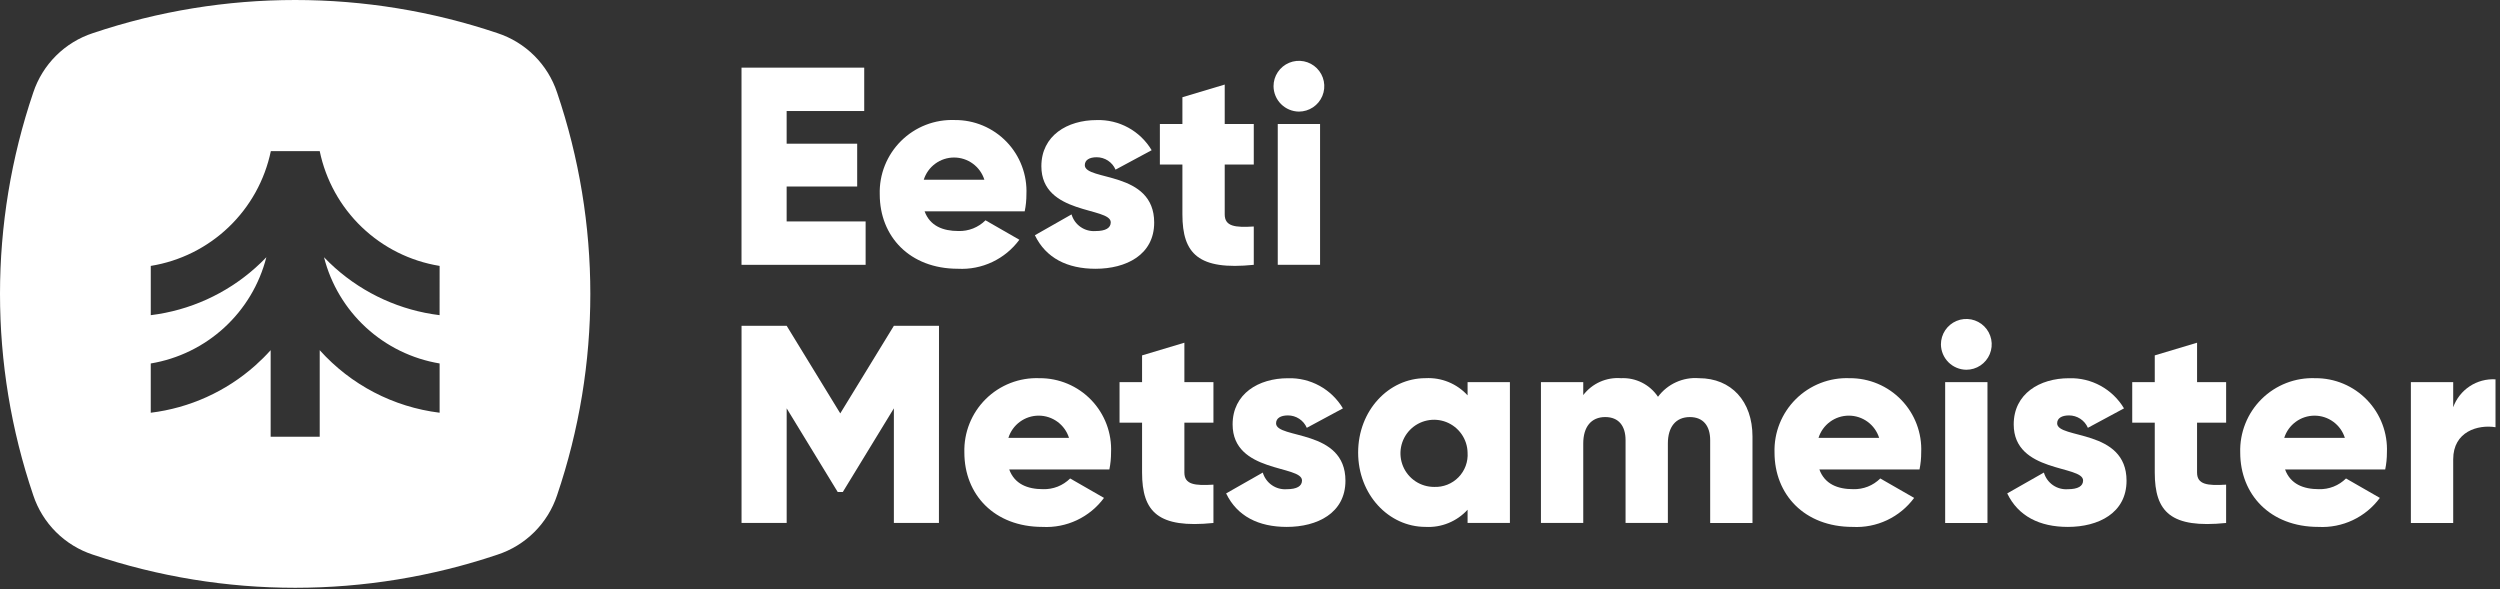
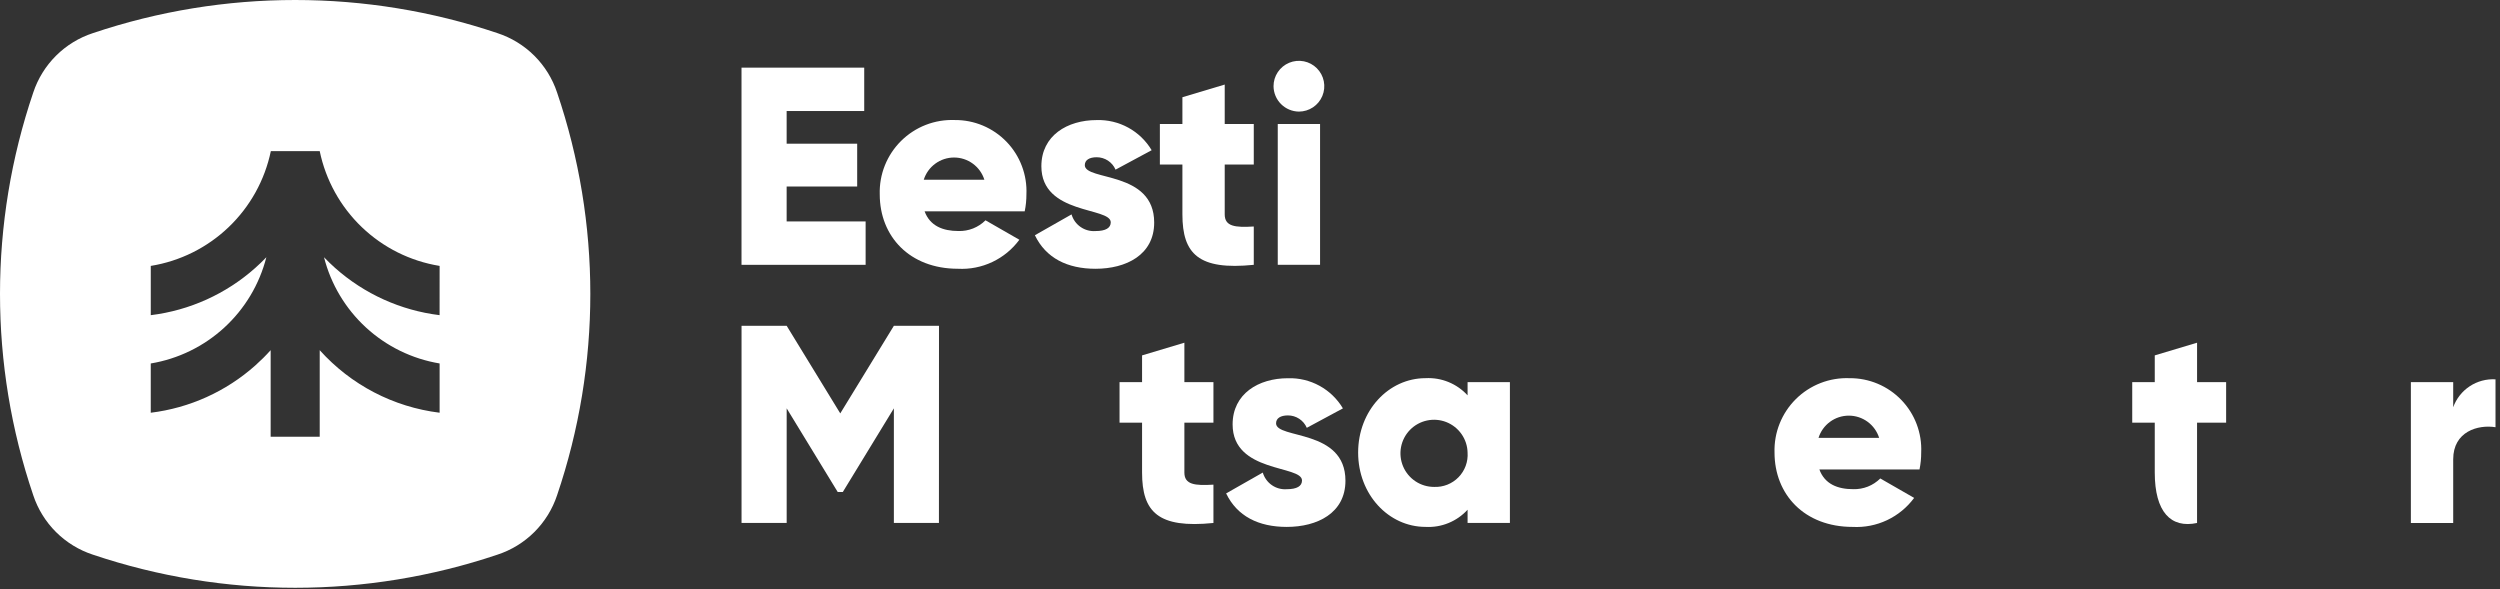
<svg xmlns="http://www.w3.org/2000/svg" width="157" height="37" viewBox="0 0 157 37" fill="none">
  <rect x="0" y="0" width="157" height="37" fill="#333333" stroke="none" />
  <path d="M54.361 13.906V16.631H46.567V4.248H54.273V6.972H49.401V9.024H53.831V11.713H49.401V13.906L54.361 13.906Z" fill="white" />
  <path d="M60.19 14.508C60.504 14.517 60.817 14.463 61.109 14.347C61.401 14.231 61.667 14.057 61.89 13.835L64.016 15.056C63.574 15.656 62.989 16.137 62.315 16.455C61.641 16.773 60.898 16.919 60.154 16.878C57.125 16.878 55.248 14.844 55.248 12.208C55.229 11.586 55.338 10.967 55.569 10.389C55.8 9.812 56.147 9.287 56.589 8.85C57.031 8.412 57.558 8.069 58.138 7.843C58.718 7.618 59.338 7.514 59.959 7.538C60.566 7.533 61.168 7.652 61.727 7.887C62.286 8.123 62.792 8.469 63.213 8.906C63.634 9.343 63.961 9.861 64.175 10.429C64.39 10.997 64.486 11.602 64.459 12.208C64.46 12.565 64.424 12.92 64.352 13.27H58.064C58.401 14.189 59.216 14.508 60.19 14.508ZM61.819 11.289C61.692 10.883 61.438 10.53 61.096 10.279C60.754 10.027 60.34 9.892 59.915 9.892C59.491 9.892 59.077 10.027 58.735 10.279C58.392 10.53 58.139 10.883 58.011 11.289H61.819Z" fill="white" />
  <path d="M72.483 13.977C72.483 16.012 70.712 16.879 68.799 16.879C67.028 16.879 65.681 16.206 64.991 14.773L67.293 13.464C67.386 13.785 67.586 14.064 67.861 14.254C68.135 14.445 68.466 14.535 68.799 14.51C69.437 14.51 69.755 14.316 69.755 13.962C69.755 12.989 65.398 13.502 65.398 10.441C65.398 8.513 67.028 7.541 68.87 7.541C69.562 7.519 70.248 7.683 70.855 8.015C71.463 8.348 71.97 8.838 72.324 9.433L70.056 10.654C69.957 10.422 69.791 10.225 69.58 10.086C69.369 9.948 69.122 9.874 68.87 9.875C68.409 9.875 68.126 10.053 68.126 10.371C68.126 11.377 72.483 10.705 72.483 13.977Z" fill="white" />
  <path d="M76.912 10.333V13.464C76.912 14.224 77.568 14.296 78.737 14.224V16.631C75.265 16.984 74.255 15.941 74.255 13.464V10.333H72.84V7.786H74.255V6.106L76.912 5.31V7.787H78.737V10.334L76.912 10.333Z" fill="white" />
  <path d="M79.978 5.416C79.977 5.1 80.07 4.792 80.245 4.53C80.42 4.267 80.669 4.063 80.96 3.942C81.251 3.821 81.572 3.789 81.882 3.85C82.191 3.912 82.475 4.063 82.698 4.286C82.921 4.509 83.073 4.793 83.135 5.102C83.197 5.412 83.165 5.732 83.044 6.024C82.924 6.315 82.72 6.564 82.457 6.739C82.195 6.914 81.887 7.008 81.572 7.008C81.15 7.004 80.748 6.835 80.45 6.537C80.151 6.24 79.982 5.837 79.978 5.416ZM80.243 7.786H82.9V16.631H80.243V7.786Z" fill="white" />
  <path d="M58.965 32.842H56.135V25.644L52.928 30.898H52.609L49.403 25.644V32.842H46.569V20.46H49.403L52.769 25.961L56.135 20.46H58.969L58.965 32.842Z" fill="white" />
-   <path d="M65.504 30.72C65.819 30.729 66.132 30.674 66.424 30.559C66.716 30.443 66.982 30.269 67.205 30.047L69.331 31.268C68.888 31.868 68.304 32.348 67.63 32.666C66.956 32.984 66.213 33.13 65.469 33.09C62.439 33.09 60.562 31.056 60.562 28.42C60.544 27.798 60.653 27.179 60.884 26.601C61.115 26.023 61.462 25.499 61.904 25.061C62.346 24.623 62.873 24.281 63.453 24.055C64.033 23.83 64.653 23.726 65.274 23.75C65.881 23.745 66.483 23.864 67.042 24.099C67.601 24.334 68.107 24.681 68.528 25.118C68.949 25.555 69.276 26.073 69.491 26.641C69.705 27.209 69.801 27.814 69.774 28.42C69.775 28.777 69.74 29.132 69.668 29.482H63.379C63.715 30.402 64.532 30.72 65.504 30.72ZM67.134 27.5C67.007 27.095 66.754 26.741 66.411 26.489C66.069 26.238 65.655 26.102 65.23 26.102C64.805 26.102 64.391 26.238 64.049 26.489C63.706 26.741 63.453 27.095 63.326 27.5H67.134Z" fill="white" />
  <path d="M74.379 26.545V29.676C74.379 30.436 75.035 30.507 76.204 30.436V32.843C72.731 33.196 71.722 32.152 71.722 29.676V26.545H70.307V23.998H71.722V22.318L74.379 21.522V23.998H76.204V26.545H74.379Z" fill="white" />
  <path d="M84.494 30.189C84.494 32.224 82.723 33.09 80.809 33.09C79.037 33.09 77.691 32.419 77.001 30.986L79.303 29.677C79.396 29.997 79.597 30.276 79.871 30.466C80.145 30.657 80.476 30.747 80.809 30.722C81.447 30.722 81.766 30.528 81.766 30.174C81.766 29.201 77.408 29.714 77.408 26.654C77.408 24.726 79.038 23.753 80.881 23.753C81.573 23.731 82.259 23.895 82.866 24.228C83.474 24.561 83.981 25.051 84.335 25.646L82.067 26.867C81.968 26.635 81.802 26.438 81.591 26.299C81.38 26.161 81.133 26.087 80.881 26.088C80.42 26.088 80.137 26.266 80.137 26.584C80.136 27.589 84.494 26.917 84.494 30.189Z" fill="white" />
  <path d="M94.822 23.997V32.842H92.164V32.01C91.832 32.374 91.423 32.66 90.966 32.846C90.51 33.033 90.018 33.116 89.525 33.089C87.204 33.089 85.291 31.055 85.291 28.419C85.291 25.784 87.204 23.749 89.525 23.749C90.018 23.723 90.51 23.805 90.966 23.992C91.423 24.179 91.832 24.464 92.164 24.828V23.997H94.822ZM92.164 28.419C92.155 28.005 92.023 27.602 91.785 27.262C91.547 26.922 91.215 26.659 90.829 26.507C90.443 26.355 90.02 26.321 89.615 26.408C89.209 26.495 88.838 26.699 88.548 26.996C88.258 27.293 88.062 27.669 87.985 28.076C87.908 28.484 87.953 28.905 88.114 29.288C88.275 29.67 88.545 29.996 88.891 30.226C89.236 30.455 89.642 30.578 90.057 30.578C90.341 30.591 90.625 30.543 90.89 30.439C91.155 30.334 91.395 30.175 91.594 29.971C91.793 29.768 91.946 29.524 92.045 29.257C92.143 28.99 92.184 28.705 92.164 28.421V28.419Z" fill="white" />
-   <path d="M110.056 27.413V32.843H107.399V27.643C107.399 26.759 106.974 26.192 106.124 26.192C105.238 26.192 104.742 26.811 104.742 27.854V32.842H102.085V27.641C102.085 26.757 101.66 26.191 100.81 26.191C99.924 26.191 99.428 26.81 99.428 27.852V32.841H96.771V23.997H99.428V24.811C99.704 24.45 100.065 24.163 100.48 23.978C100.895 23.793 101.349 23.714 101.802 23.75C102.257 23.727 102.709 23.823 103.116 24.028C103.523 24.233 103.869 24.54 104.122 24.918C104.416 24.522 104.806 24.207 105.256 24.003C105.705 23.799 106.198 23.711 106.691 23.75C108.728 23.751 110.056 25.201 110.056 27.413Z" fill="white" />
  <path d="M116.381 30.72C116.695 30.729 117.008 30.674 117.301 30.559C117.593 30.443 117.859 30.269 118.082 30.047L120.208 31.268C119.765 31.868 119.181 32.348 118.507 32.666C117.833 32.984 117.09 33.13 116.346 33.09C113.317 33.09 111.44 31.056 111.44 28.42C111.421 27.798 111.53 27.179 111.761 26.601C111.992 26.023 112.339 25.499 112.781 25.061C113.223 24.623 113.75 24.281 114.33 24.055C114.91 23.83 115.53 23.726 116.152 23.75C116.758 23.745 117.36 23.864 117.919 24.099C118.478 24.334 118.984 24.681 119.405 25.118C119.826 25.555 120.154 26.073 120.368 26.641C120.582 27.209 120.679 27.814 120.651 28.42C120.653 28.777 120.617 29.132 120.545 29.482H114.256C114.592 30.402 115.406 30.72 116.381 30.72ZM118.011 27.5C117.884 27.095 117.63 26.741 117.288 26.489C116.945 26.237 116.531 26.102 116.106 26.102C115.681 26.102 115.267 26.237 114.925 26.489C114.582 26.741 114.329 27.095 114.202 27.5H118.011Z" fill="white" />
-   <path d="M121.89 21.628C121.89 21.313 121.983 21.004 122.158 20.741C122.333 20.479 122.582 20.274 122.873 20.153C123.164 20.032 123.485 20 123.795 20.061C124.104 20.123 124.389 20.274 124.612 20.497C124.835 20.72 124.987 21.005 125.049 21.314C125.111 21.623 125.079 21.944 124.958 22.236C124.838 22.527 124.633 22.776 124.371 22.952C124.108 23.127 123.8 23.221 123.484 23.22C123.063 23.216 122.66 23.047 122.362 22.75C122.064 22.452 121.895 22.049 121.89 21.628ZM122.156 23.999H124.813V32.843H122.156V23.999Z" fill="white" />
-   <path d="M133.547 30.189C133.547 32.224 131.776 33.09 129.862 33.09C128.09 33.09 126.744 32.419 126.053 30.986L128.356 29.676C128.449 29.997 128.649 30.276 128.924 30.467C129.198 30.657 129.529 30.747 129.862 30.722C130.5 30.722 130.818 30.528 130.818 30.174C130.818 29.201 126.461 29.714 126.461 26.654C126.461 24.726 128.09 23.753 129.933 23.753C130.625 23.731 131.311 23.895 131.918 24.228C132.526 24.561 133.033 25.051 133.387 25.646L131.119 26.867C131.02 26.635 130.854 26.438 130.643 26.299C130.432 26.161 130.185 26.087 129.933 26.088C129.472 26.088 129.189 26.266 129.189 26.584C129.189 27.589 133.547 26.917 133.547 30.189Z" fill="white" />
-   <path d="M137.975 26.545V29.676C137.975 30.436 138.631 30.507 139.8 30.436V32.843C136.328 33.196 135.319 32.152 135.319 29.676V26.545H133.904V23.998H135.319V22.318L137.976 21.522V23.998H139.801V26.545H137.975Z" fill="white" />
-   <path d="M145.628 30.72C145.942 30.729 146.255 30.674 146.547 30.559C146.84 30.443 147.106 30.269 147.329 30.047L149.455 31.268C149.012 31.868 148.428 32.348 147.754 32.666C147.08 32.984 146.337 33.13 145.593 33.09C142.564 33.09 140.686 31.056 140.686 28.42C140.667 27.798 140.777 27.179 141.008 26.601C141.238 26.023 141.585 25.499 142.027 25.061C142.469 24.623 142.997 24.281 143.576 24.055C144.156 23.83 144.776 23.726 145.398 23.75C146.005 23.745 146.606 23.864 147.165 24.099C147.725 24.334 148.23 24.681 148.651 25.118C149.073 25.555 149.4 26.073 149.614 26.641C149.829 27.209 149.925 27.814 149.898 28.42C149.899 28.777 149.863 29.132 149.791 29.482H143.502C143.839 30.402 144.654 30.72 145.628 30.72ZM147.258 27.5C147.131 27.095 146.878 26.741 146.535 26.49C146.192 26.238 145.779 26.103 145.354 26.103C144.929 26.103 144.515 26.238 144.173 26.49C143.83 26.741 143.577 27.095 143.449 27.5H147.258Z" fill="white" />
+   <path d="M137.975 26.545V29.676V32.843C136.328 33.196 135.319 32.152 135.319 29.676V26.545H133.904V23.998H135.319V22.318L137.976 21.522V23.998H139.801V26.545H137.975Z" fill="white" />
  <path d="M156.718 23.822V26.829C155.619 26.653 154.061 27.094 154.061 28.846V32.845H151.403V24H154.061V25.575C154.255 25.035 154.619 24.573 155.098 24.257C155.577 23.941 156.145 23.789 156.718 23.822Z" fill="white" />
  <path d="M34.985 5.812C34.696 4.94 34.206 4.148 33.555 3.499C32.904 2.851 32.11 2.365 31.236 2.079C22.997 -0.693 14.077 -0.693 5.837 2.079C4.964 2.364 4.169 2.851 3.518 3.499C2.867 4.148 2.377 4.94 2.088 5.812C-0.696 14.012 -0.696 22.901 2.088 31.101C2.377 31.973 2.867 32.766 3.518 33.414C4.17 34.062 4.964 34.549 5.837 34.834C14.077 37.606 22.997 37.606 31.236 34.834C32.11 34.549 32.904 34.062 33.555 33.414C34.206 32.766 34.696 31.973 34.985 31.101C37.769 22.901 37.769 14.012 34.985 5.812ZM27.606 19.792C25.167 19.494 22.876 18.458 21.041 16.824C20.801 16.61 20.57 16.387 20.348 16.155C20.78 17.851 21.697 19.385 22.986 20.57C24.275 21.754 25.881 22.538 27.608 22.825V25.919C24.706 25.562 22.031 24.167 20.078 21.991V27.425H16.997V21.991C16.694 22.329 16.372 22.649 16.033 22.951C14.197 24.586 11.907 25.621 9.467 25.92V22.826C11.194 22.538 12.8 21.755 14.089 20.57C15.378 19.386 16.295 17.852 16.727 16.155C16.505 16.387 16.274 16.61 16.033 16.824C14.198 18.459 11.907 19.494 9.468 19.793V16.699C11.307 16.402 13.012 15.553 14.358 14.266C15.705 12.979 16.629 11.314 17.009 9.49H20.078C20.456 11.313 21.378 12.978 22.722 14.265C24.067 15.553 25.77 16.401 27.608 16.699L27.606 19.792Z" fill="white" />
</svg>